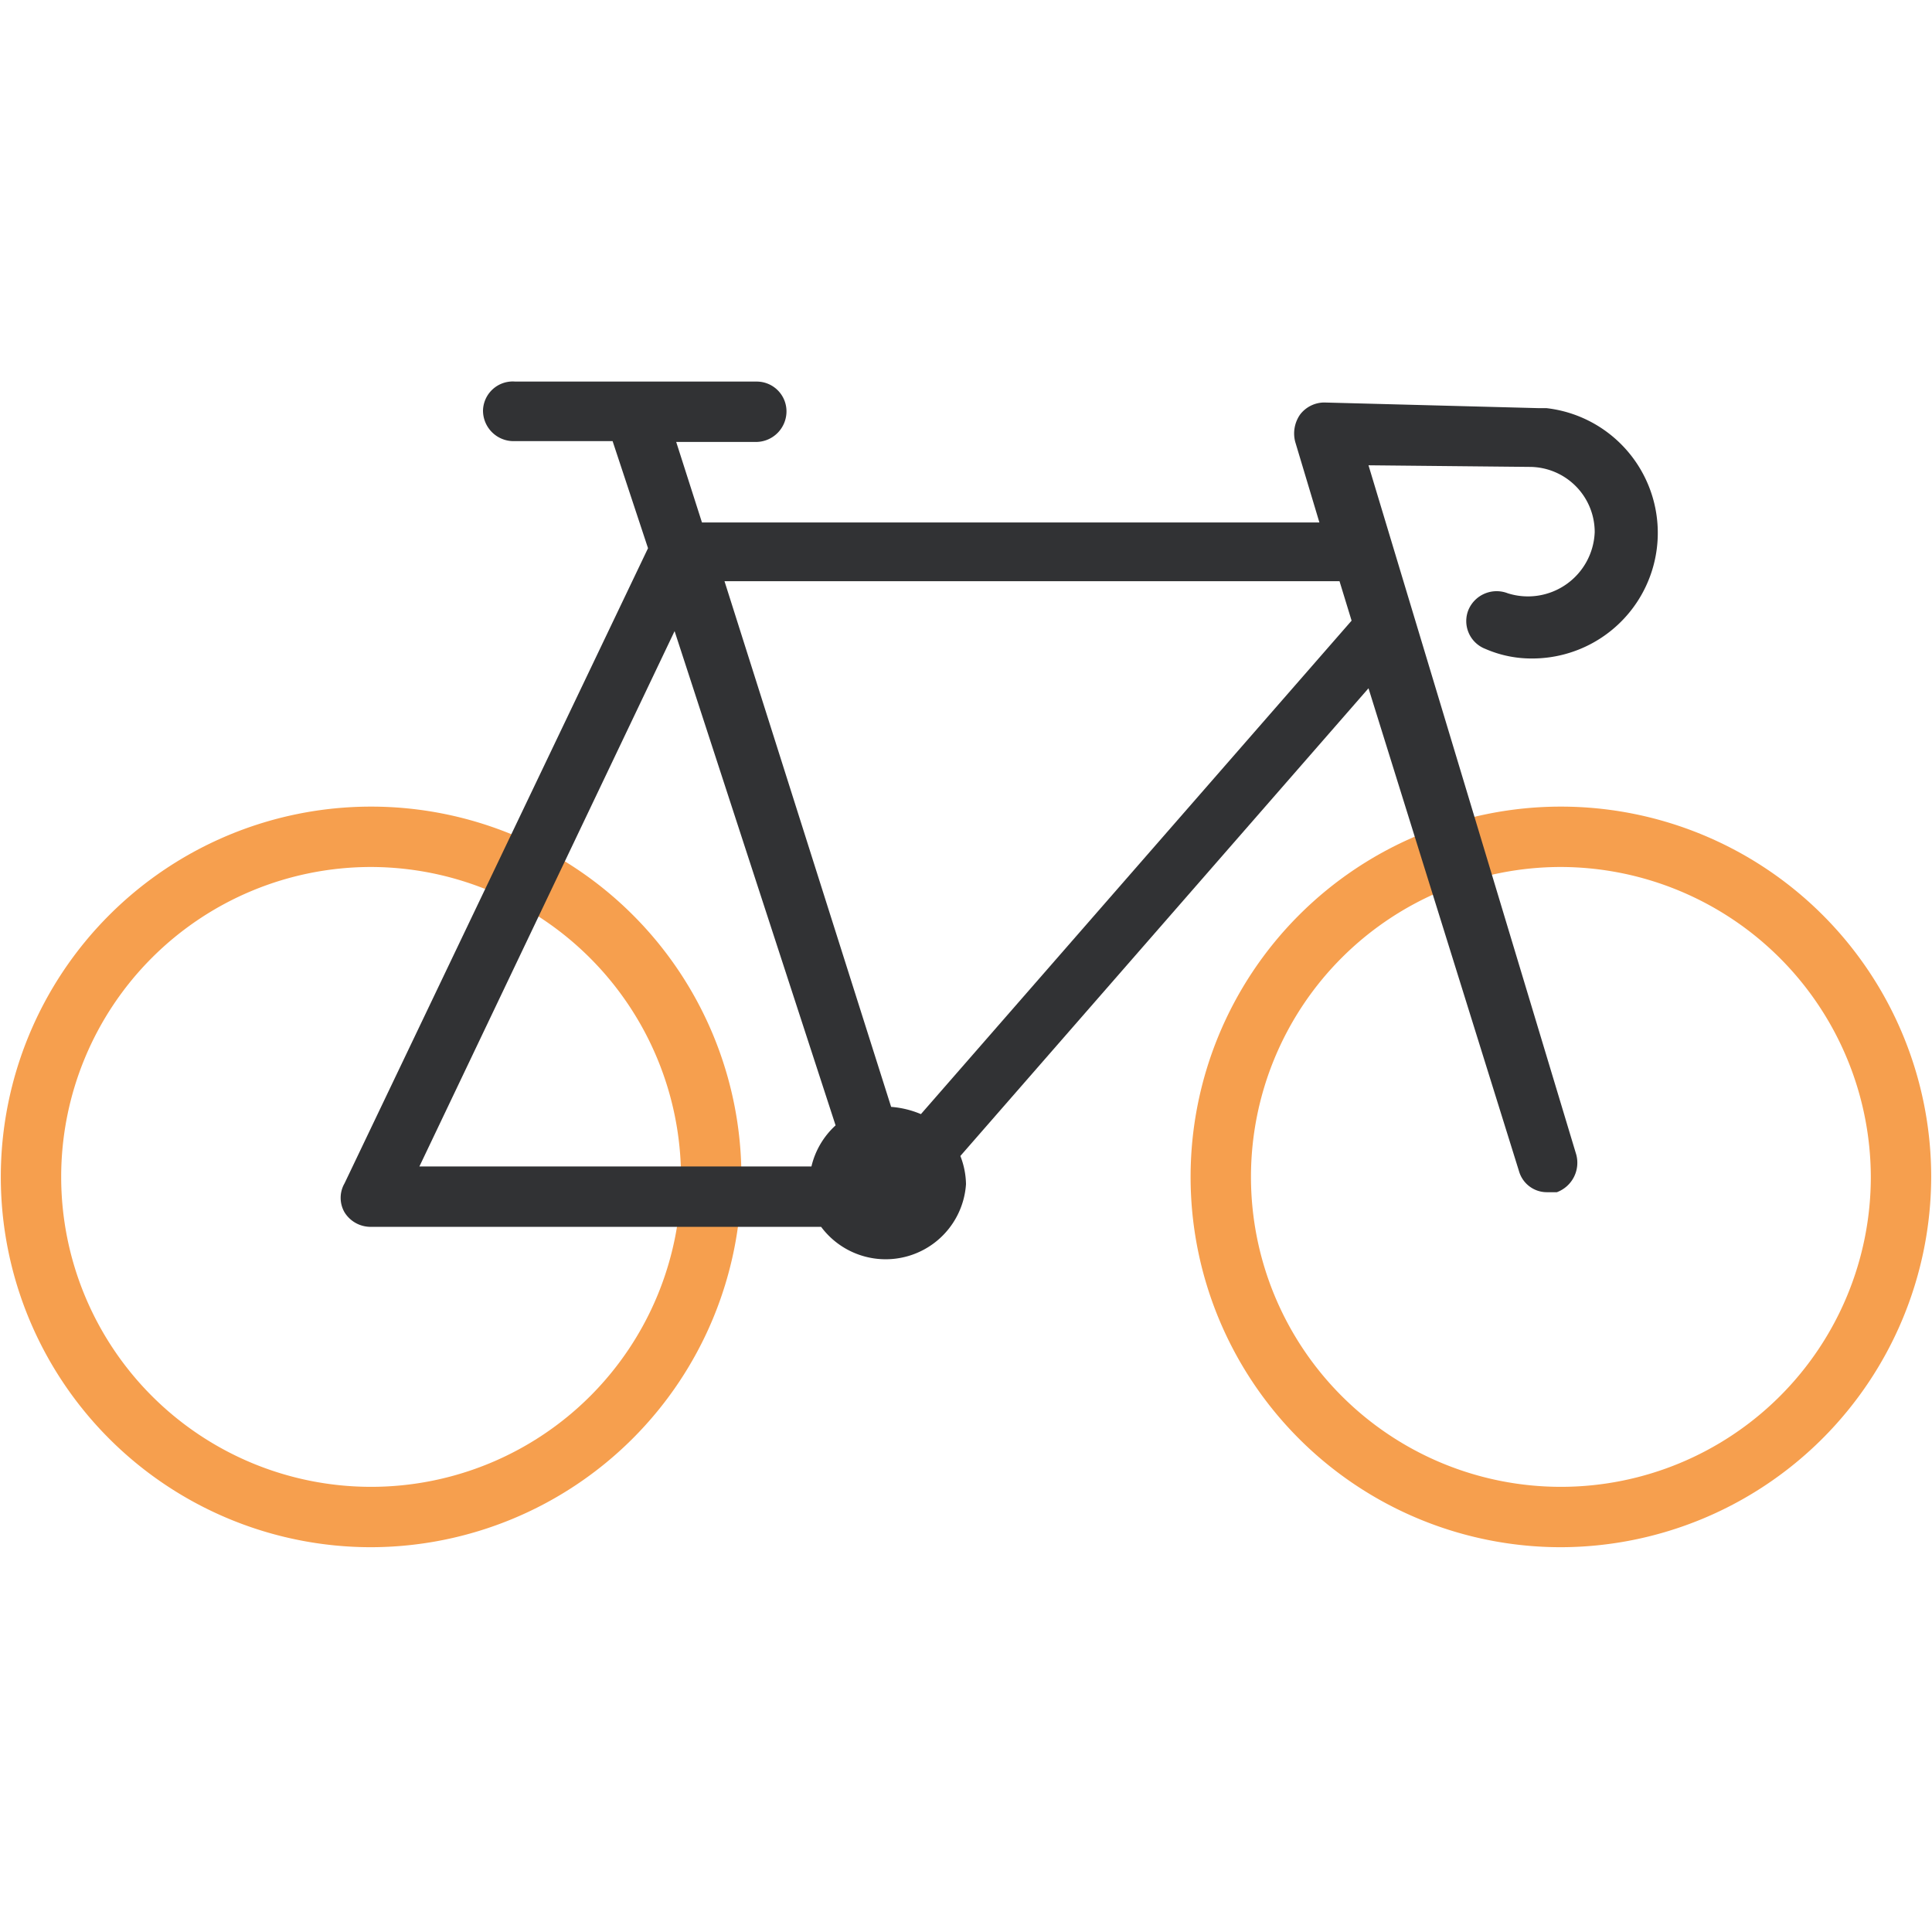
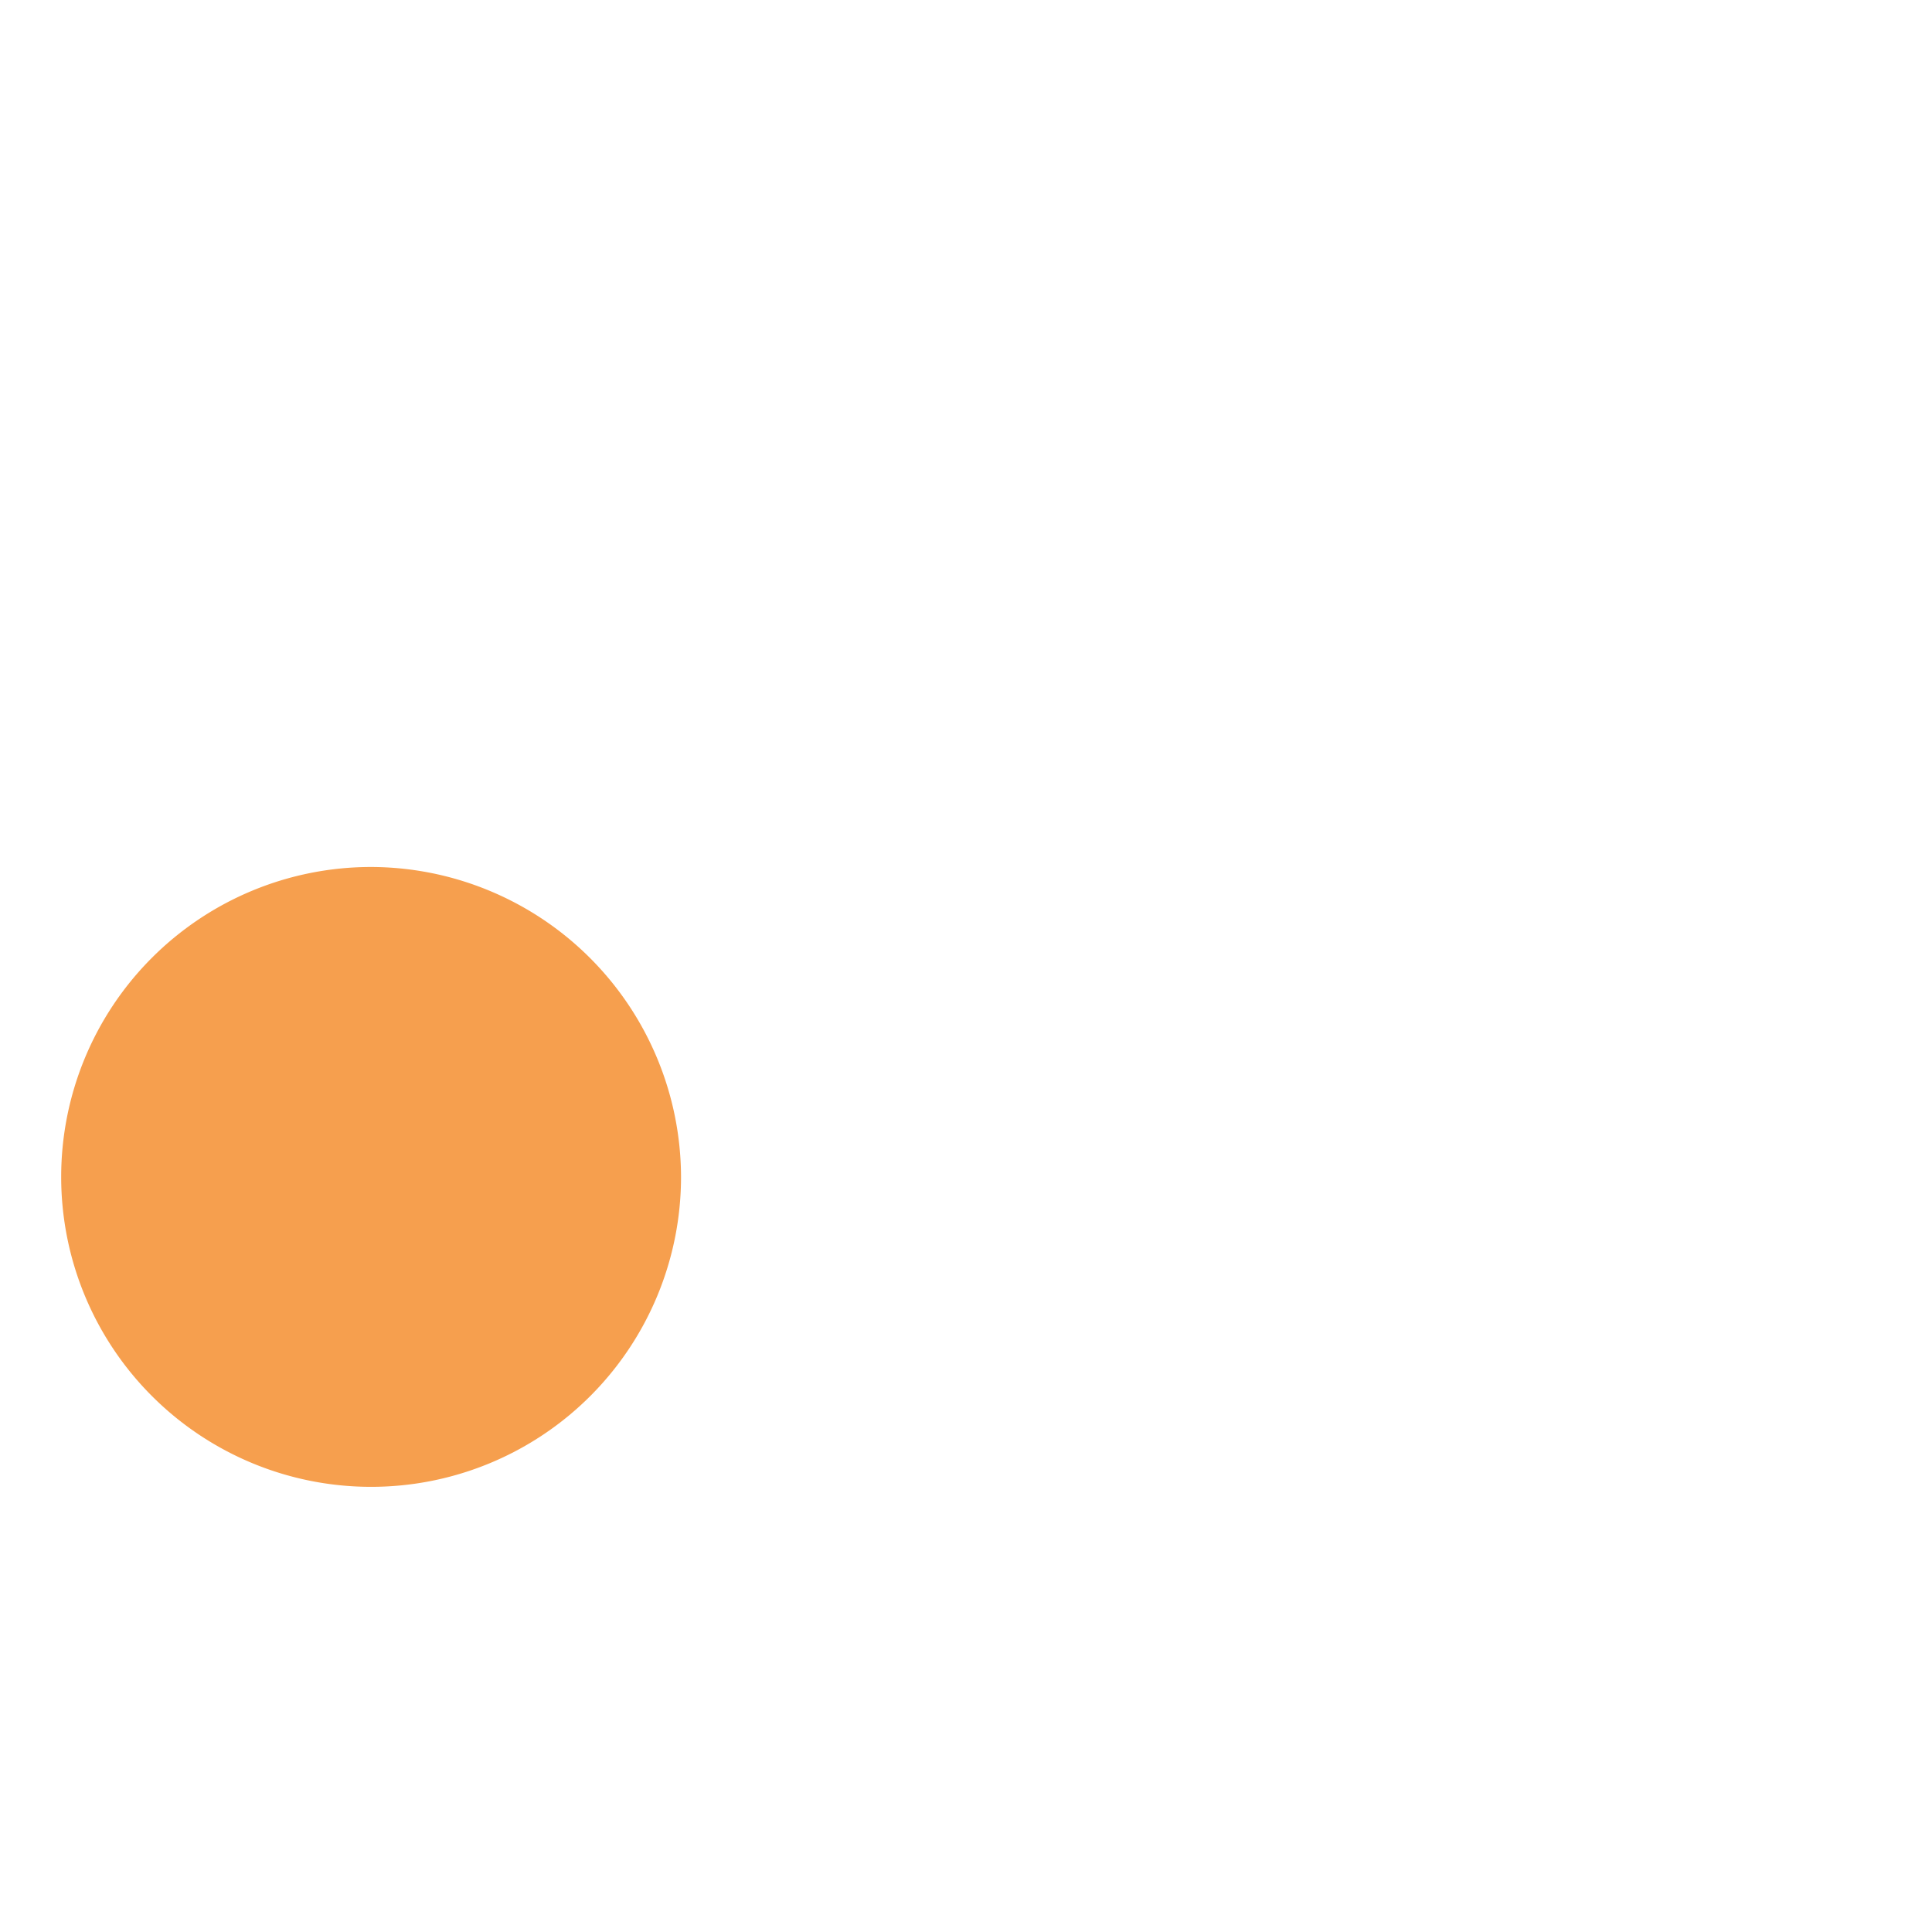
<svg xmlns="http://www.w3.org/2000/svg" id="Layer_1" data-name="Layer 1" viewBox="0 0 24 24">
  <defs>
    <style>.cls-1{fill:#f69f4e;}.cls-2{fill:#313234;}</style>
  </defs>
-   <path class="cls-1" d="M4.61,19.22a4.6,4.6,0,1,1,4.6-4.6A4.61,4.61,0,0,1,4.61,19.22Zm0-8.45a3.85,3.85,0,1,0,3.85,3.85A3.86,3.86,0,0,0,4.61,10.77Z" />
-   <path class="cls-1" d="M19.39,19.22a4.6,4.6,0,1,1,4.6-4.6A4.61,4.61,0,0,1,19.39,19.22Zm0-8.45a3.85,3.85,0,1,0,3.85,3.85A3.86,3.86,0,0,0,19.39,10.77Z" />
-   <path class="cls-2" d="M18.73,7.37a.38.38,0,0,0-.49.21.37.37,0,0,0,.21.48,1.43,1.43,0,0,0,.58.12,1.56,1.56,0,0,0,.18-3.11l-.1,0L16.45,5h0a.38.38,0,0,0-.3.15.41.41,0,0,0-.06.34l.3,1H8.72l-.32-1h1a.38.38,0,0,0,.37-.38.37.37,0,0,0-.37-.37h-3A.37.37,0,0,0,6,5.1a.38.38,0,0,0,.38.38H7.61l.44,1.33L4.28,14.7a.36.36,0,0,0,0,.36.38.38,0,0,0,.31.18H10.2A1,1,0,0,0,12,14.71a1,1,0,0,0-.07-.35L17,8.55l1.87,6a.36.36,0,0,0,.35.26h.12a.39.39,0,0,0,.24-.47L17,5.78,19,5.8h0a.81.81,0,0,1,.81.81A.83.83,0,0,1,18.73,7.37ZM8.38,7.84l2,6.14a1,1,0,0,0-.3.51H5.21Zm3.06,6a1.18,1.18,0,0,0-.37-.09L9,7.22h7.64l.15.49Z" />
+   <path class="cls-1" d="M4.61,19.22A4.61,4.61,0,0,1,4.61,19.22Zm0-8.45a3.85,3.85,0,1,0,3.85,3.85A3.86,3.86,0,0,0,4.61,10.77Z" />
</svg>